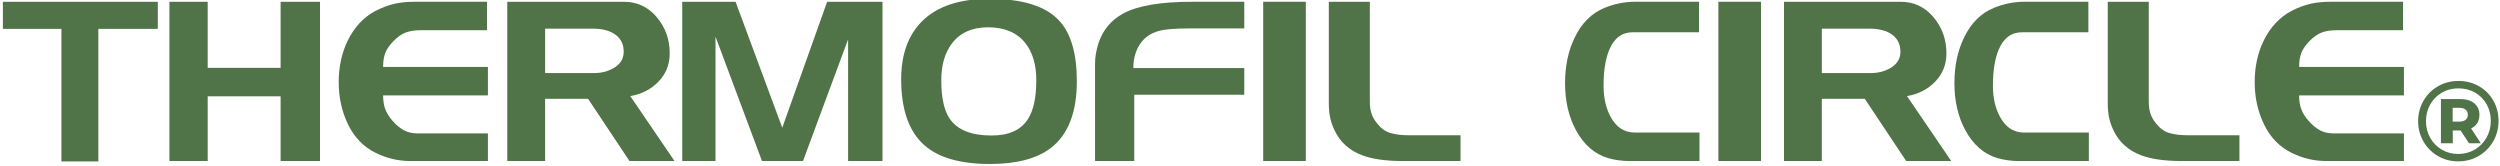
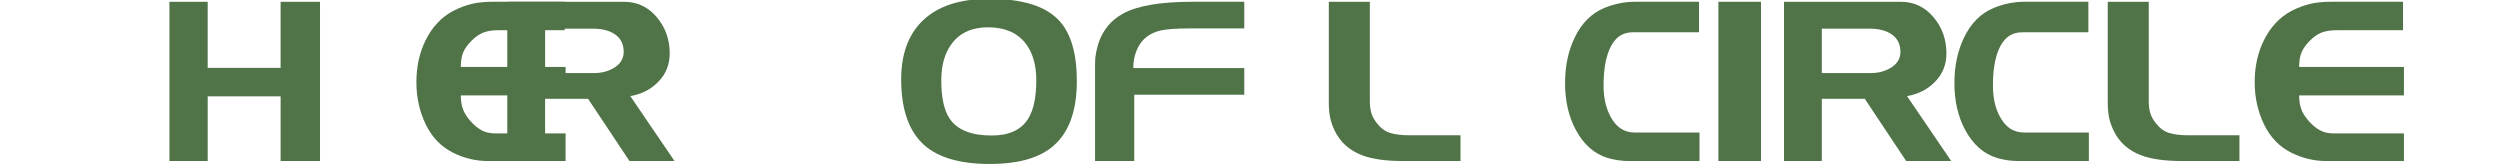
<svg xmlns="http://www.w3.org/2000/svg" version="1.1" id="Calque_1" x="0px" y="0px" viewBox="0 0 1735 115" xml:space="preserve">
  <g>
-     <path fill="#507348" d="M109.52,20.04H68.25v92.02H42.63V20.04H2V1.23h107.52V20.04z" />
    <path fill="#507348" d="M222.09,111.75h-27.35v-44.9h-50.6v44.9h-26.56V1.23h26.56v45.85h50.6V1.23h27.35V111.75z" />
-     <path fill="#507348" d="M338.62,111.75H284.7c-8.33,0-16.34-1.89-24.03-5.69c-8.33-4.1-14.68-10.63-19.05-19.58 c-4.38-8.95-6.56-18.79-6.56-29.53c0-10.63,2.11-20.26,6.32-28.89c4.64-9.37,11.07-16.21,19.29-20.53 c4.53-2.31,8.88-3.95,13.04-4.89c4.16-0.95,8.93-1.42,14.31-1.42h49.96v19.76h-46.17c-4.11,0-7.56,0.54-10.36,1.63 c-2.79,1.09-5.56,3.03-8.3,5.82c-2.74,2.8-4.64,5.51-5.69,8.15c-1.06,2.64-1.58,5.92-1.58,9.86h72.73v19.76h-72.73 c0,3.58,0.48,6.72,1.43,9.4c0.95,2.69,2.67,5.46,5.16,8.3c2.49,2.84,5.08,5.01,7.78,6.48c2.7,1.48,5.9,2.21,9.61,2.21h48.75V111.75 z" />
+     <path fill="#507348" d="M338.62,111.75c-8.33,0-16.34-1.89-24.03-5.69c-8.33-4.1-14.68-10.63-19.05-19.58 c-4.38-8.95-6.56-18.79-6.56-29.53c0-10.63,2.11-20.26,6.32-28.89c4.64-9.37,11.07-16.21,19.29-20.53 c4.53-2.31,8.88-3.95,13.04-4.89c4.16-0.95,8.93-1.42,14.31-1.42h49.96v19.76h-46.17c-4.11,0-7.56,0.54-10.36,1.63 c-2.79,1.09-5.56,3.03-8.3,5.82c-2.74,2.8-4.64,5.51-5.69,8.15c-1.06,2.64-1.58,5.92-1.58,9.86h72.73v19.76h-72.73 c0,3.58,0.48,6.72,1.43,9.4c0.95,2.69,2.67,5.46,5.16,8.3c2.49,2.84,5.08,5.01,7.78,6.48c2.7,1.48,5.9,2.21,9.61,2.21h48.75V111.75 z" />
    <path fill="#507348" d="M468.11,111.75h-31.26l-28.72-43.16H378.3v43.16h-26.25V1.23h80.95c9.17,0,16.76,3.55,22.77,10.65 c6.01,7.1,9.01,15.48,9.01,25.16c0,7.68-2.58,14.2-7.75,19.56c-5.17,5.36-11.7,8.73-19.61,10.09L468.11,111.75z M432.85,35.93 c0-5.14-1.92-9.1-5.77-11.88c-3.85-2.78-9.04-4.17-15.57-4.17h-33.2v30.83h33.99c4.95,0,9.38-1.1,13.28-3.3 C430.42,44.68,432.85,40.86,432.85,35.93z" />
-     <path fill="#507348" d="M612.46,111.75h-23.88V27.32l-31.3,84.43h-28.46l-32.26-86.33v86.33h-23.08V1.23h37l32.41,87.43 l31.15-87.43h38.42V111.75z" />
    <path fill="#507348" d="M747.33,56.33c0,21.53-5.96,36.94-17.87,46.23c-9.7,7.49-23.82,11.24-42.37,11.24 c-20.55,0-35.73-4.33-45.54-12.98c-10.75-9.5-16.13-24.75-16.13-45.76c0-17.2,4.8-30.61,14.39-40.21 c10.44-10.45,26.03-15.67,46.8-15.67c22.87,0,39,5.01,48.38,15.04C743.22,23.08,747.33,37.12,747.33,56.33z M719.19,55.7 c0-10.88-2.59-19.54-7.75-25.98c-5.8-7.18-14.39-10.77-25.77-10.77c-11.17,0-19.61,3.86-25.3,11.57 c-4.74,6.44-7.11,14.84-7.11,25.19c0,11.94,1.9,20.76,5.69,26.46c5.27,7.92,15.02,11.88,29.25,11.88c12.02,0,20.45-3.85,25.3-11.57 C717.29,76.45,719.19,67.53,719.19,55.7z" />
    <path fill="#507348" d="M863.54,65.74h-76.37v46.01h-27.2V43.85c0-4.21,0.79-8.84,2.37-13.89c3.06-9.15,8.75-16,17.08-20.53 c9.91-5.47,25.98-8.21,48.22-8.21h35.89v18.5h-37.47c-10.02,0-17.08,0.52-21.19,1.57c-6.96,1.78-11.96,5.61-15.02,11.48 c-2.21,4.3-3.32,9.12-3.32,14.46h77V65.74z" />
-     <path fill="#507348" d="M906.23,111.75h-29.57V1.23h29.57V111.75z" />
    <path fill="#507348" d="M1013.58,111.75h-40c-11.7,0-21.08-1.31-28.14-3.95c-8.96-3.37-15.39-9.15-19.29-17.37 c-1.48-3.16-2.5-6.18-3.08-9.08c-0.58-2.9-0.87-6.24-0.87-10.03V1.23h28.46v69.13c0,3.16,0.37,5.92,1.11,8.29 c0.74,2.37,2.06,4.71,3.95,7.02c2.63,3.37,5.69,5.58,9.17,6.63c3.48,1.05,7.91,1.58,13.28,1.58h35.42V111.75z" />
    <path fill="#507348" d="M1179.44,111.75h-48.86c-4.95,0-9.86-0.69-14.71-2.06c-9.38-2.84-16.81-9.36-22.29-19.58 c-4.95-9.26-7.43-20.05-7.43-32.37c0-11.89,2.22-22.42,6.64-31.58c4.84-10.1,11.75-17,20.71-20.68c6.96-2.84,14.07-4.27,21.35-4.27 h44.27v21.19h-46.01c-7.48,0-12.91,4.06-16.28,12.17c-2.64,6.32-3.95,14.6-3.95,24.82c0,8.65,1.68,15.97,5.06,21.98 c3.9,7.06,9.38,10.6,16.45,10.6h45.06V111.75z" />
    <path fill="#507348" d="M1222.13,111.75h-29.57V1.23h29.57V111.75z" />
    <path fill="#507348" d="M1354.15,111.75h-31.26l-28.72-43.16h-29.83v43.16h-26.25V1.23h80.95c9.17,0,16.76,3.55,22.77,10.65 c6.01,7.1,9.01,15.48,9.01,25.16c0,7.68-2.58,14.2-7.75,19.56c-5.16,5.36-11.7,8.73-19.61,10.09L1354.15,111.75z M1318.89,35.93 c0-5.14-1.92-9.1-5.77-11.88c-3.85-2.78-9.04-4.17-15.57-4.17h-33.2v30.83h33.99c4.95,0,9.38-1.1,13.28-3.3 C1316.46,44.68,1318.89,40.86,1318.89,35.93z" />
    <path fill="#507348" d="M1449.65,111.75h-48.86c-4.95,0-9.86-0.69-14.71-2.06c-9.38-2.84-16.81-9.36-22.29-19.58 c-4.95-9.26-7.43-20.05-7.43-32.37c0-11.89,2.22-22.42,6.64-31.58c4.84-10.1,11.75-17,20.71-20.68c6.96-2.84,14.07-4.27,21.35-4.27 h44.27v21.19h-46.01c-7.48,0-12.91,4.06-16.28,12.17c-2.64,6.32-3.95,14.6-3.95,24.82c0,8.65,1.68,15.97,5.06,21.98 c3.9,7.06,9.38,10.6,16.45,10.6h45.06V111.75z" />
    <path fill="#507348" d="M1554.16,111.75h-40c-11.7,0-21.08-1.31-28.14-3.95c-8.96-3.37-15.39-9.15-19.29-17.37 c-1.48-3.16-2.5-6.18-3.08-9.08c-0.58-2.9-0.87-6.24-0.87-10.03V1.23h28.46v69.13c0,3.16,0.37,5.92,1.11,8.29 c0.74,2.37,2.06,4.71,3.95,7.02c2.63,3.37,5.69,5.58,9.17,6.63c3.48,1.05,7.91,1.58,13.28,1.58h35.42V111.75z" />
    <path fill="#507348" d="M1668.31,111.75h-53.91c-8.33,0-16.34-1.89-24.04-5.69c-8.33-4.1-14.68-10.63-19.05-19.58 c-4.37-8.95-6.56-18.79-6.56-29.53c0-10.63,2.11-20.26,6.33-28.89c4.64-9.37,11.07-16.21,19.29-20.53 c4.53-2.31,8.88-3.95,13.05-4.89c4.16-0.95,8.93-1.42,14.31-1.42h49.97v19.76h-46.17c-4.11,0-7.56,0.54-10.36,1.63 c-2.79,1.09-5.56,3.03-8.3,5.82c-2.74,2.8-4.64,5.51-5.69,8.15c-1.06,2.64-1.58,5.92-1.58,9.86h72.73v19.76h-72.73 c0,3.58,0.47,6.72,1.43,9.4c0.95,2.69,2.67,5.46,5.16,8.3c2.49,2.84,5.08,5.01,7.78,6.48c2.7,1.48,5.9,2.21,9.61,2.21h48.75V111.75 z" />
-     <path fill="#507348" d="M1720.36,59.81c4.24,2.43,7.58,5.76,10,10c2.42,4.24,3.63,8.95,3.63,14.11c0,5.16-1.24,9.9-3.71,14.19 c-2.48,4.3-5.85,7.68-10.12,10.16c-4.27,2.48-8.99,3.72-14.15,3.72c-5.16,0-9.87-1.24-14.11-3.72c-4.24-2.48-7.59-5.85-10.04-10.12 c-2.45-4.27-3.68-8.96-3.68-14.07c0-5.11,1.22-9.8,3.68-14.07c2.45-4.27,5.81-7.64,10.08-10.12c4.27-2.48,9.01-3.72,14.23-3.72 C1711.39,56.17,1716.12,57.38,1720.36,59.81z M1717.52,103.8c3.45-2.03,6.17-4.79,8.14-8.3c1.98-3.5,2.96-7.36,2.96-11.58 c0-4.27-0.96-8.12-2.89-11.54c-1.92-3.42-4.6-6.13-8.03-8.1c-3.42-1.98-7.27-2.96-11.54-2.96c-4.27,0-8.11,1-11.54,3.01 c-3.43,2-6.11,4.74-8.07,8.22c-1.95,3.48-2.92,7.33-2.92,11.54c0,4.22,0.97,8.06,2.92,11.54c1.95,3.48,4.63,6.22,8.03,8.22 c3.4,2,7.21,3,11.42,3C1710.23,106.84,1714.06,105.83,1717.52,103.8z M1719.26,85.38c-0.97,1.61-2.41,2.86-4.31,3.75l6.72,10.28 h-8.22l-5.77-8.86h-0.32h-5.14v8.86H1694V68.74h13.36c4.16,0,7.43,0.99,9.8,2.96c2.37,1.98,3.56,4.63,3.56,7.95 C1720.72,81.87,1720.23,83.78,1719.26,85.38z M1706.81,84.39c1.84,0,3.28-0.41,4.31-1.22c1.03-0.82,1.54-1.99,1.54-3.52 c0-1.53-0.51-2.71-1.54-3.56c-1.03-0.84-2.46-1.27-4.31-1.27h-4.67v9.57H1706.81z" />
  </g>
</svg>